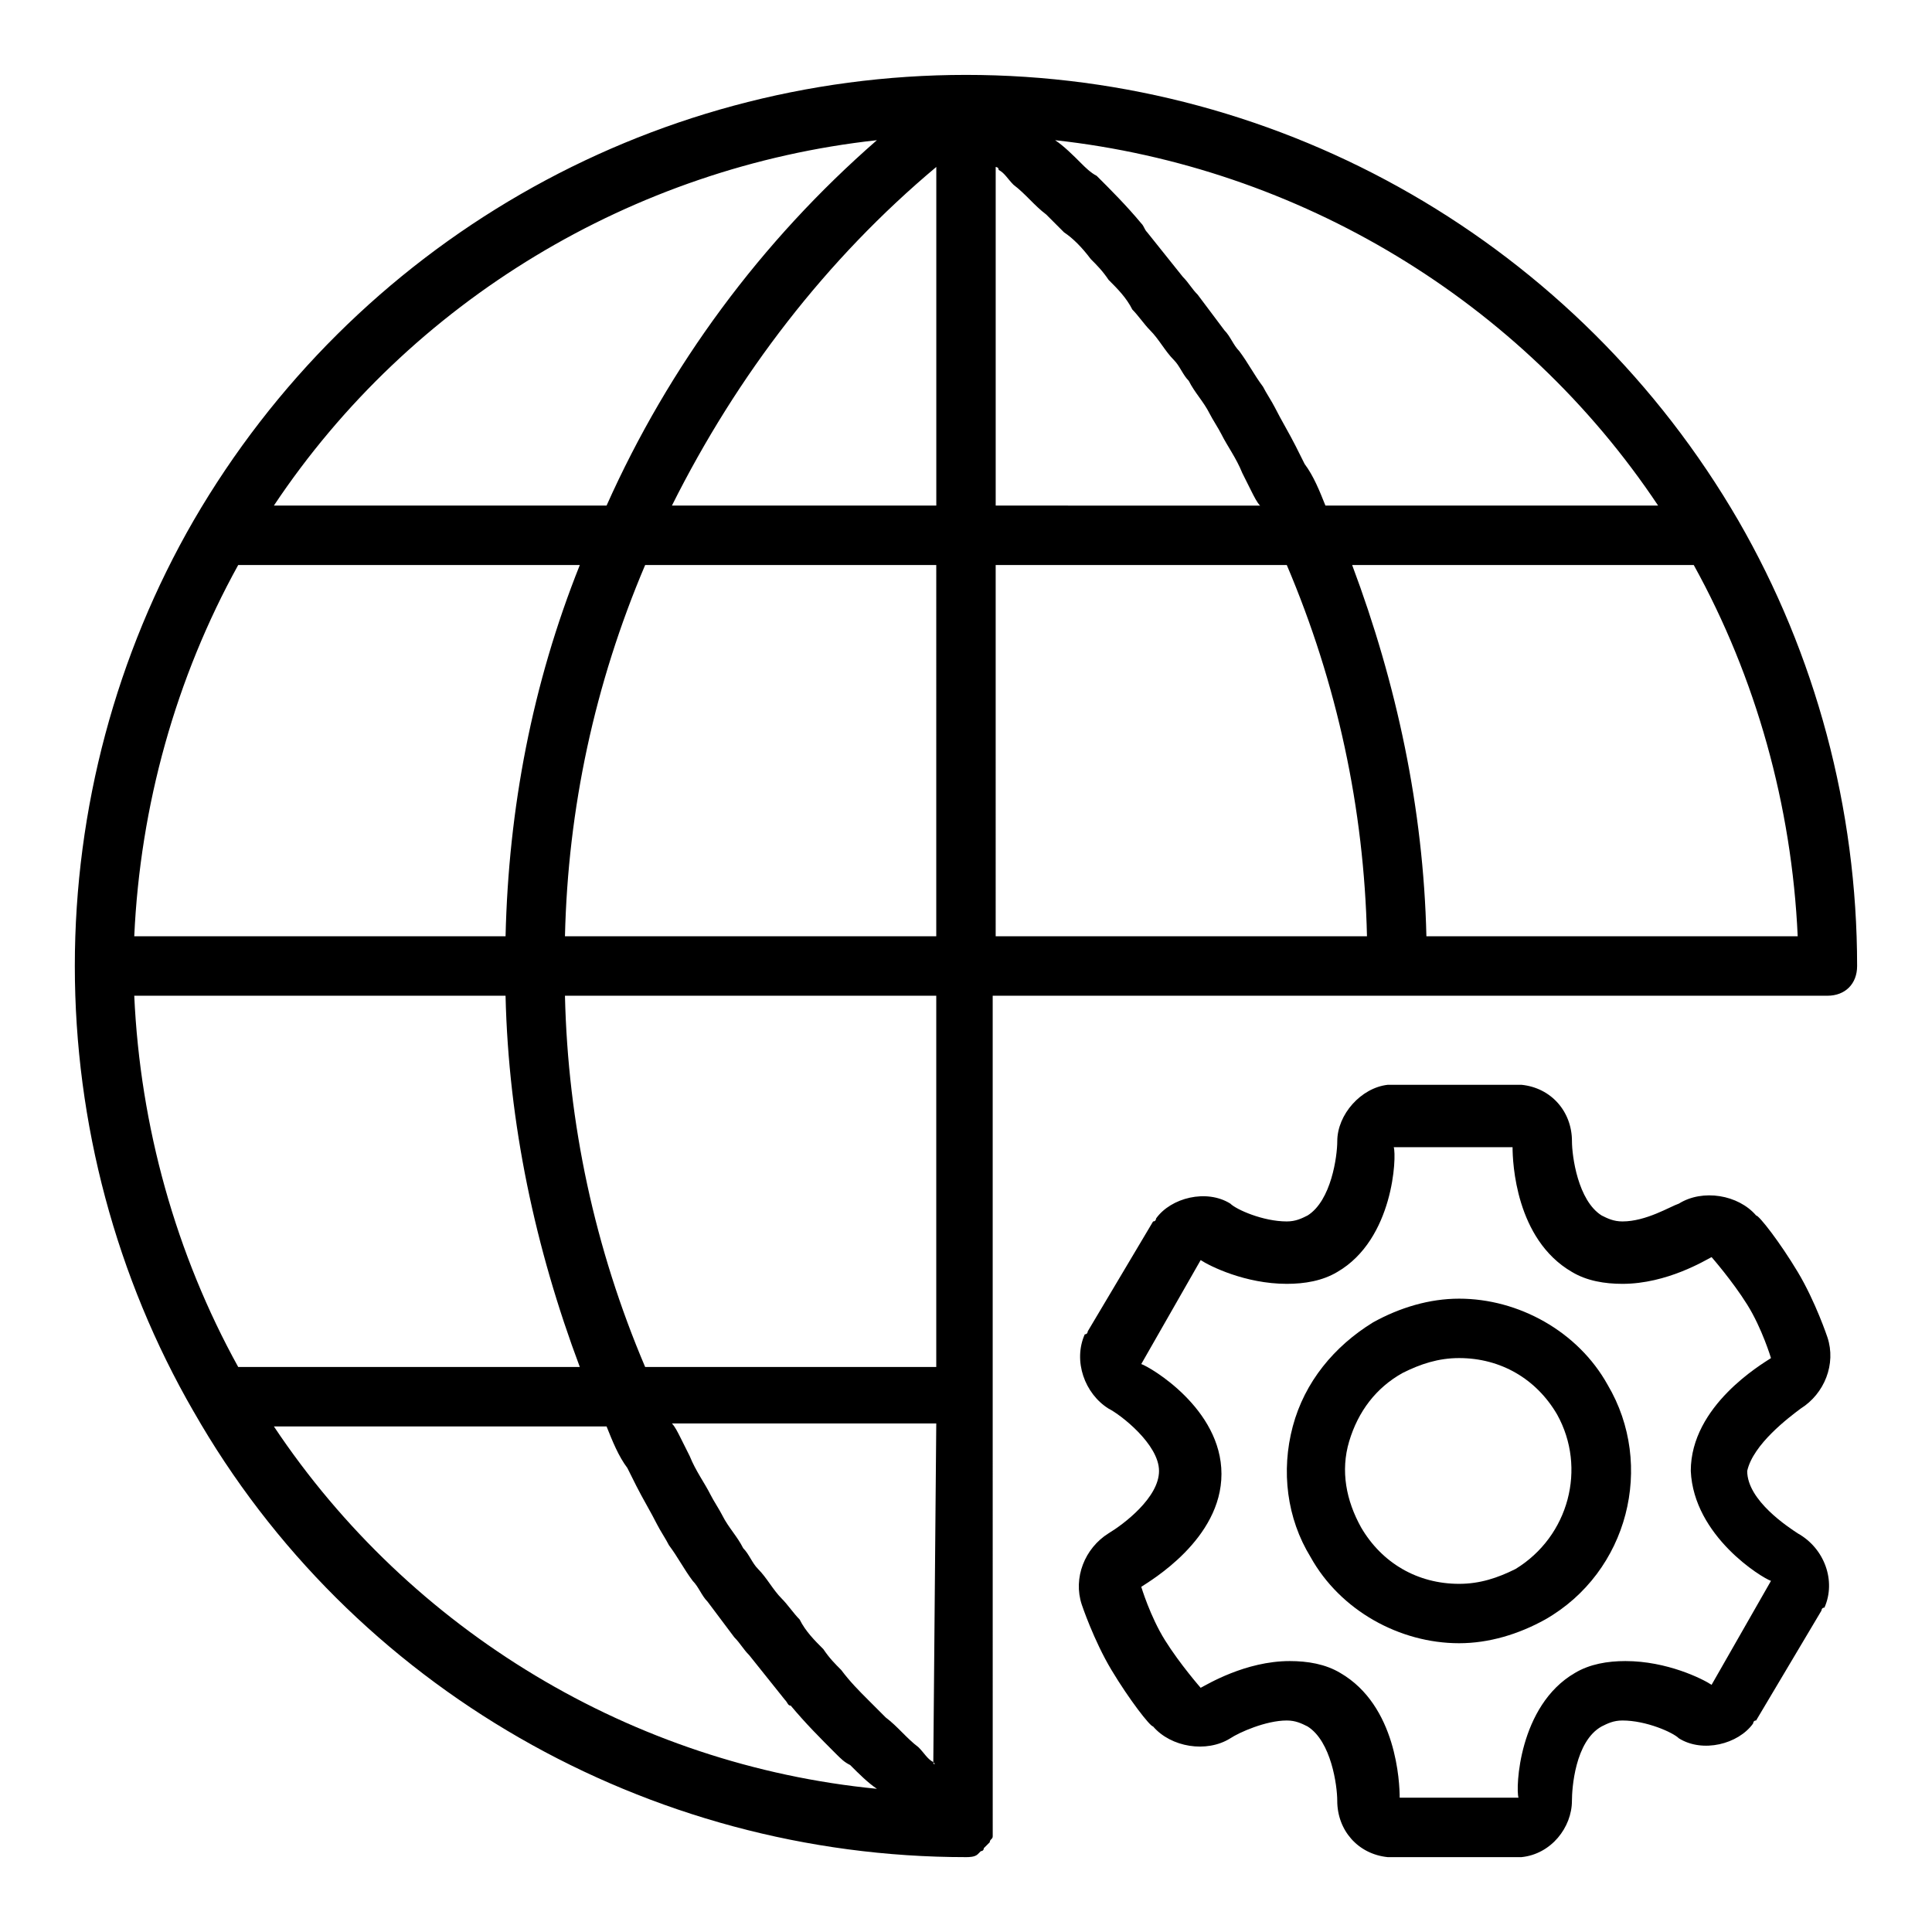
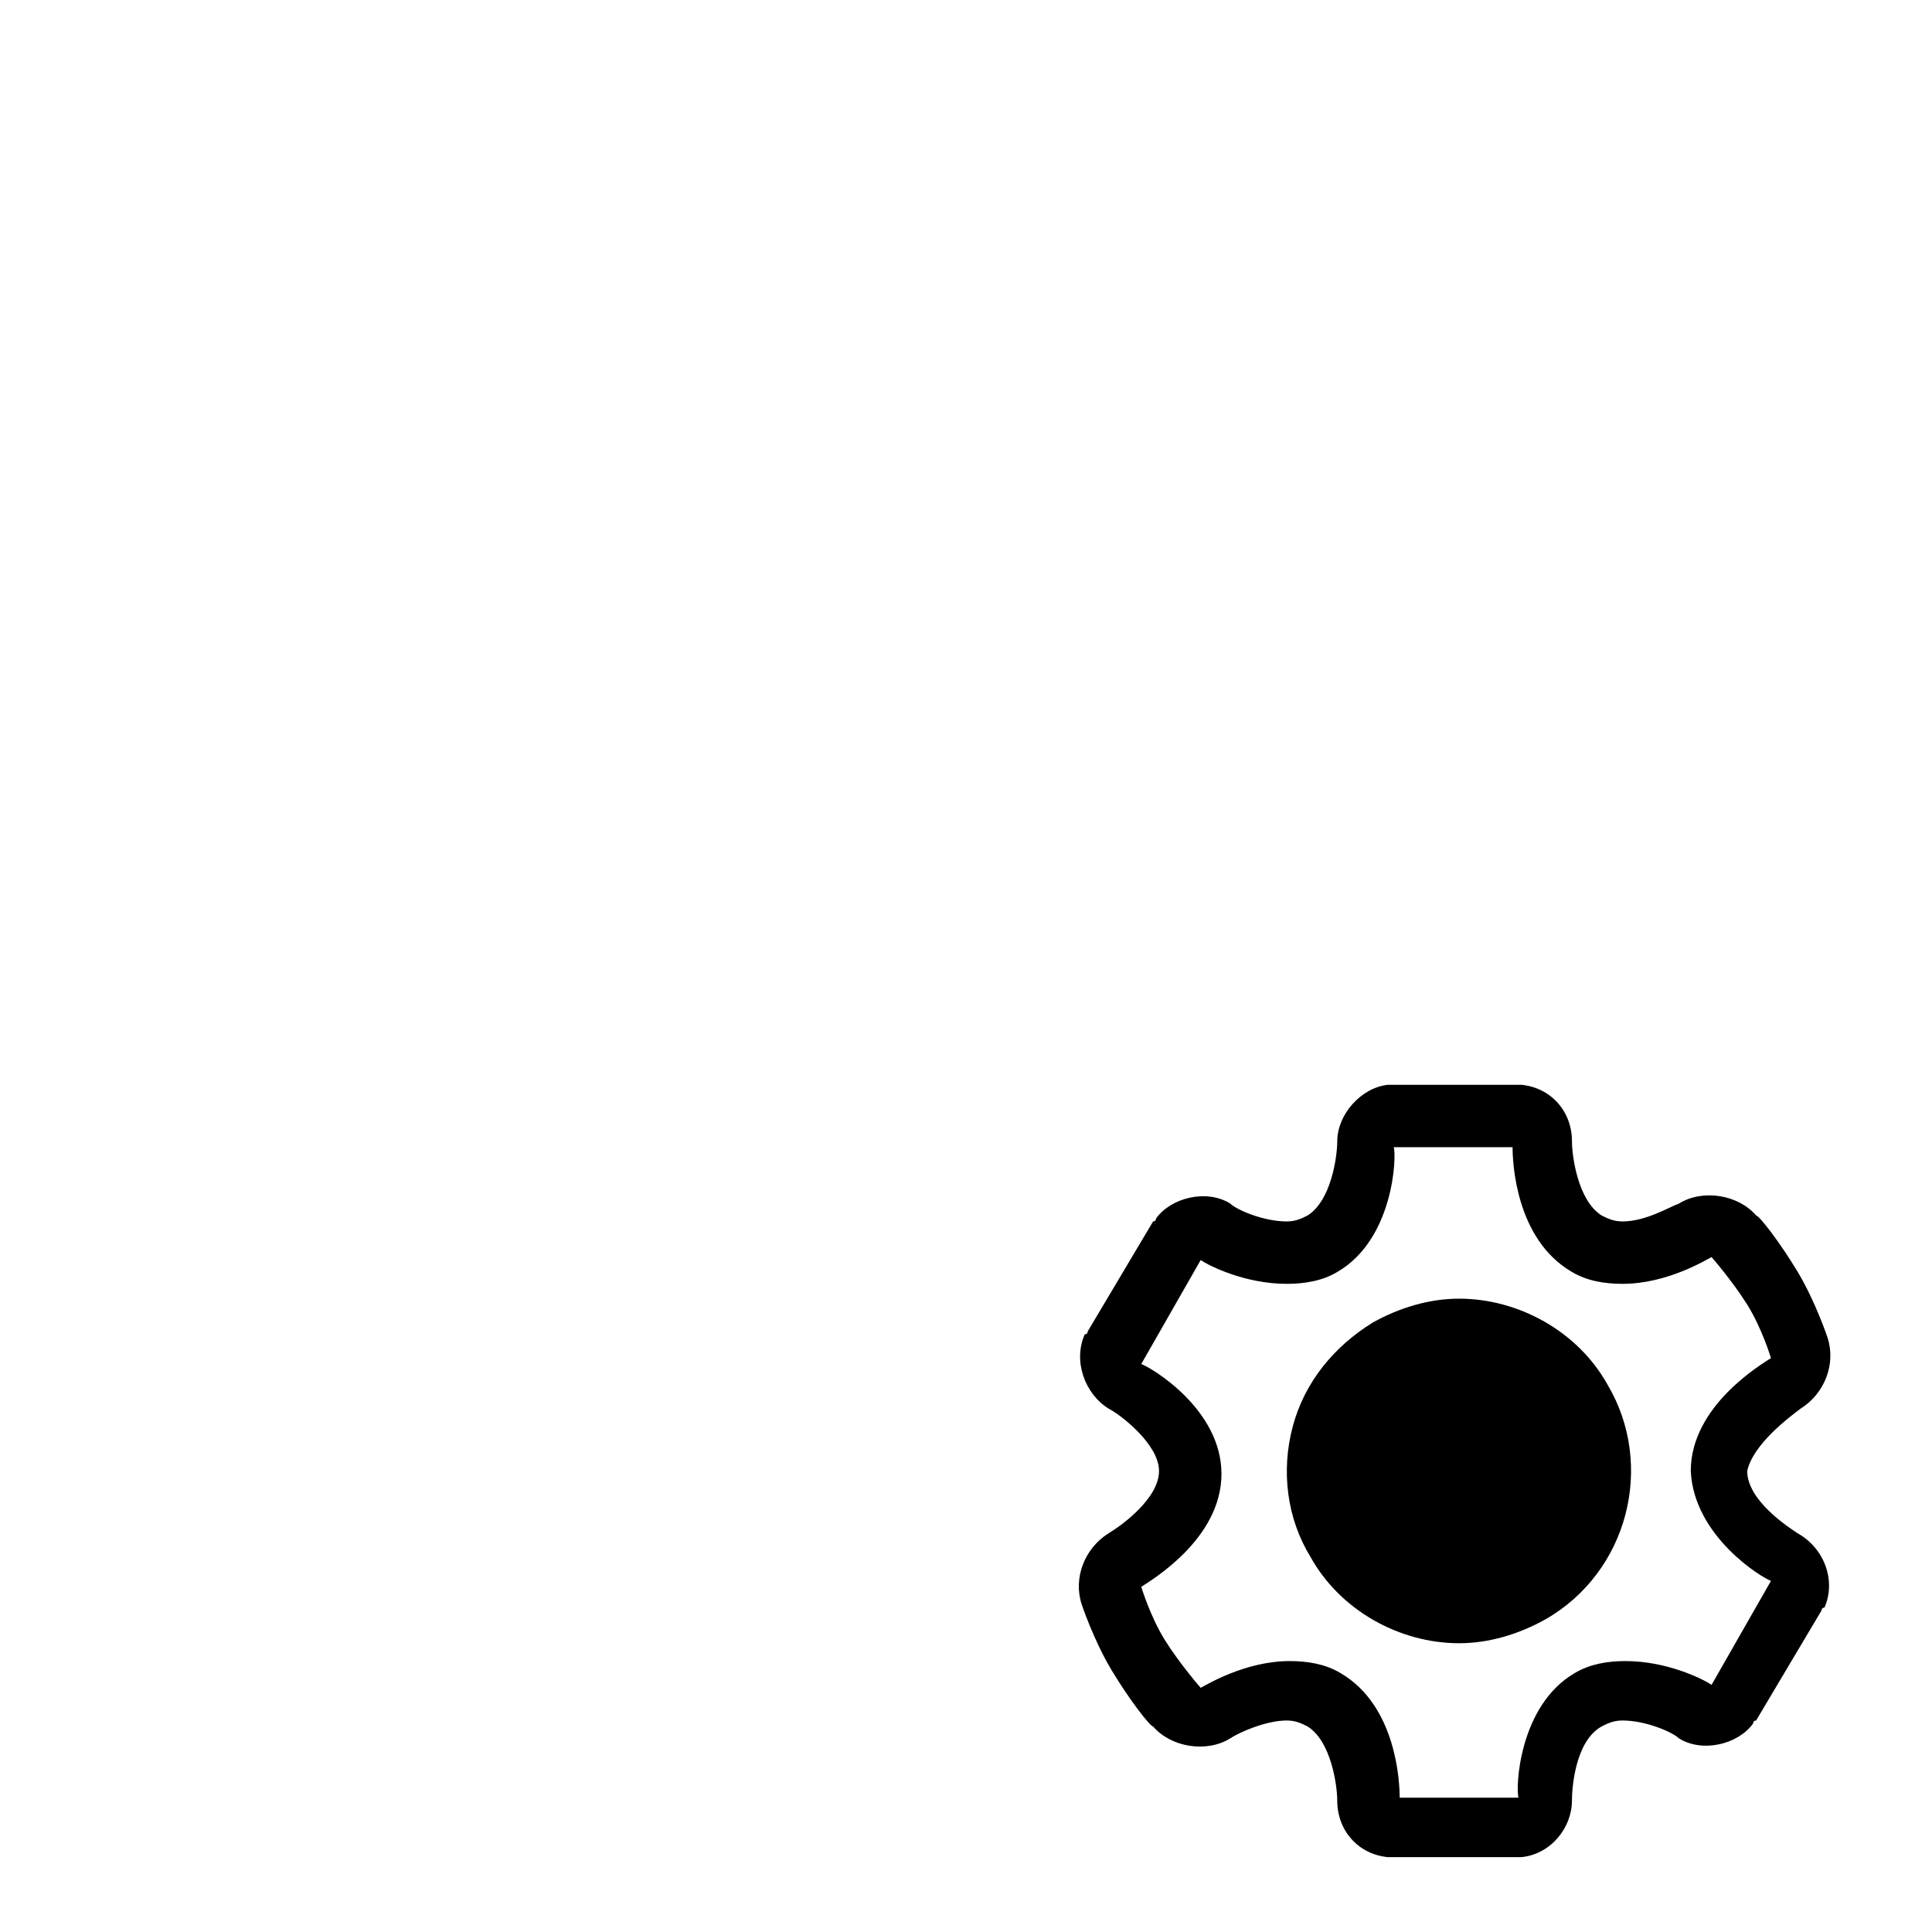
<svg xmlns="http://www.w3.org/2000/svg" fill="#000000" width="800px" height="800px" version="1.1" viewBox="144 144 512 512">
  <g>
    <path d="m621.2 517.29c6.297-3.938 9.445-11.809 7.086-18.895 0 0-3.148-9.445-7.871-17.32-4.723-7.871-10.234-14.957-11.02-14.957-4.723-5.512-14.168-7.086-20.469-3.148-2.363 0.789-8.66 4.723-14.957 4.723-2.363 0-3.938-0.789-5.512-1.574-6.297-3.938-7.871-15.742-7.871-19.68 0-7.871-5.512-14.168-13.383-14.957h-0.789-33.852-0.789c-7.086 0.789-13.383 7.871-13.383 14.957 0 3.938-1.574 15.742-7.871 19.68-1.574 0.789-3.148 1.574-5.512 1.574-6.297 0-13.383-3.148-14.957-4.723-6.297-3.938-15.742-1.574-19.68 3.938 0 0 0 0.789-0.789 0.789l-17.32 29.125s0 0.789-0.789 0.789c-3.148 7.086 0 15.742 6.297 19.68 3.148 1.574 13.383 9.445 13.383 16.531 0 7.086-9.445 14.168-13.383 16.531-6.297 3.938-9.445 11.809-7.086 18.895 0 0 3.148 9.445 7.871 17.32 4.723 7.871 10.234 14.957 11.02 14.957 4.723 5.512 14.168 7.086 20.469 3.148 2.363-1.574 9.445-4.723 14.957-4.723 2.363 0 3.938 0.789 5.512 1.574 6.297 3.938 7.871 15.742 7.871 19.68 0 7.871 5.512 14.168 13.383 14.957h0.789 33.852 0.789c7.871-0.789 13.383-7.871 13.383-14.957 0-3.148 0.789-15.742 7.871-19.68 1.574-0.789 3.148-1.574 5.512-1.574 6.297 0 13.383 3.148 14.957 4.723 6.297 3.938 15.742 1.574 19.68-3.938 0 0 0-0.789 0.789-0.789l17.32-29.125s0-0.789 0.789-0.789c3.148-7.086 0-15.742-7.086-19.68-2.363-1.574-13.383-8.66-13.383-16.531 1.574-7.086 11.023-14.172 14.172-16.531zm-7.871 45.656-15.742 27.551c-2.363-1.574-11.809-6.297-22.828-6.297-4.723 0-9.445 0.789-13.383 3.148-14.957 8.66-15.742 30.699-14.957 33.062h-31.488c0-3.938-0.789-24.402-15.742-33.062-3.938-2.363-8.66-3.148-13.383-3.148-11.809 0-22.043 6.297-23.617 7.086 0 0-5.512-6.297-9.445-12.594-3.938-6.297-6.297-14.168-6.297-14.168 2.363-1.574 21.254-12.594 21.254-29.914 0-17.32-18.895-28.34-21.254-29.125l15.742-27.551c2.363 1.574 11.809 6.297 22.828 6.297 4.723 0 9.445-0.789 13.383-3.148 14.957-8.66 15.742-30.699 14.957-33.062h31.488c0 3.938 0.789 24.402 15.742 33.062 3.938 2.363 8.66 3.148 13.383 3.148 11.809 0 22.043-6.297 23.617-7.086 0 0 5.512 6.297 9.445 12.594 3.938 6.297 6.297 14.168 6.297 14.168-2.363 1.574-21.254 12.594-21.254 29.914 0.785 17.316 18.891 28.34 21.254 29.125z" />
-     <path d="m530.68 488.16c-7.871 0-15.742 2.363-22.828 6.297-10.234 6.297-18.105 15.742-21.254 27.551-3.148 11.809-1.574 24.402 4.723 34.637 7.871 14.168 23.617 22.828 39.359 22.828 7.871 0 15.742-2.363 22.828-6.297 22.043-12.594 29.125-40.934 16.531-62.188-7.871-14.168-23.617-22.828-39.359-22.828zm14.957 71.637c-4.723 2.363-9.445 3.938-14.957 3.938-11.02 0-20.469-5.512-25.977-14.957-3.938-7.086-5.512-14.957-3.152-22.832 2.363-7.871 7.086-14.168 14.168-18.105 4.723-2.363 9.445-3.938 14.957-3.938 11.02 0 20.469 5.512 25.977 14.957 7.875 14.172 3.152 32.277-11.016 40.938z" />
-     <path d="m195.32 518.08c41.723 73.211 120.44 118.08 204.67 118.08 0.789 0 2.363 0 3.148-0.789l0.789-0.789s0.789 0 0.789-0.789l1.578-1.578c0-0.789 0.789-0.789 0.789-1.574v-0.789-2.363l-0.008-113.34v-106.27h221.21c4.723 0 7.871-3.148 7.871-7.871 0-41.723-11.02-82.656-31.488-118.08-42.508-73.211-120.44-118.08-204.67-118.08s-162.16 44.871-204.68 118.08c-20.469 35.426-31.488 76.359-31.488 118.08 0 41.719 11.023 82.656 31.488 118.08zm11.809-224.35h90.531c-12.594 31.488-18.895 64.551-19.68 98.398h-98.402c1.574-34.637 11.02-68.484 27.551-98.398zm225.93-81.082c1.574 1.574 3.148 3.148 4.723 5.512 2.363 2.363 4.723 4.723 6.297 7.871 1.574 1.574 3.148 3.938 4.723 5.512 2.363 2.363 3.938 5.512 6.297 7.871 1.574 1.574 2.363 3.938 3.938 5.512 1.574 3.148 3.938 5.512 5.512 8.66 0.789 1.574 2.363 3.938 3.148 5.512 1.574 3.148 3.938 6.297 5.512 10.234 0.789 1.574 1.574 3.148 2.363 4.723 0.789 1.574 1.574 3.148 2.363 3.938l-70.066-0.008v-89.738s0.789 0 0.789 0.789c1.574 0.789 2.363 2.363 3.938 3.938 3.148 2.363 5.512 5.512 8.66 7.871 1.574 1.574 3.148 3.148 4.723 4.723 2.356 1.57 4.719 3.934 7.082 7.082zm159.8 81.082c16.531 29.914 25.977 63.762 27.551 98.398h-98.398c-0.789-33.852-7.871-66.914-19.68-98.398zm-201.52 317.24c-1.574-0.789-2.363-2.363-3.938-3.938-3.148-2.363-5.512-5.512-8.66-7.871-1.574-1.574-3.148-3.148-4.723-4.723-2.363-2.363-4.723-4.723-7.086-7.871-1.574-1.574-3.148-3.148-4.723-5.512-2.363-2.363-4.723-4.723-6.297-7.871-1.574-1.574-3.148-3.938-4.723-5.512-2.363-2.363-3.938-5.512-6.297-7.871-1.574-1.574-2.363-3.938-3.938-5.512-1.574-3.148-3.938-5.512-5.512-8.66-0.789-1.574-2.363-3.938-3.148-5.512-1.574-3.148-3.938-6.297-5.512-10.234-0.789-1.574-1.574-3.148-2.363-4.723-0.789-1.574-1.574-3.148-2.363-3.938l70.066 0.004-0.785 89.742c0.785 0.789 0 0.789 0 0zm-184.21-104.7c-16.531-29.914-25.977-63.762-27.551-98.398h98.398c0.789 33.852 7.871 66.914 19.68 98.398zm184.99 0h-77.145c-13.383-31.488-20.469-64.551-21.254-98.398h98.398zm15.746-212.54h77.145c13.383 31.488 20.469 64.551 21.254 98.398h-98.398zm-15.746 98.398h-98.398c0.789-33.852 7.871-66.914 21.254-98.398h77.145zm-175.54 129.89h88.168c1.574 3.938 3.148 7.871 5.512 11.02 0.789 1.574 1.574 3.148 2.363 4.723 1.574 3.148 3.938 7.086 5.512 10.234 0.789 1.574 2.363 3.938 3.148 5.512 2.363 3.148 3.938 6.297 6.297 9.445 1.574 1.574 2.363 3.938 3.938 5.512 2.363 3.148 4.723 6.297 7.086 9.445 1.574 1.574 2.363 3.148 3.938 4.723 3.148 3.938 6.297 7.871 9.445 11.809 0.789 0.789 0.789 1.574 1.574 1.574 3.938 4.723 7.871 8.66 11.809 12.594 1.574 1.574 2.363 2.363 3.938 3.148 2.363 2.363 4.723 4.723 7.086 6.297-64.562-6.293-123.6-41.719-159.81-96.035zm366.84-244.04h-88.168c-1.574-3.938-3.148-7.871-5.512-11.02-0.789-1.574-1.574-3.148-2.363-4.723-1.574-3.148-3.938-7.086-5.512-10.234-0.789-1.574-2.363-3.938-3.148-5.512-2.363-3.148-3.938-6.297-6.297-9.445-1.574-1.574-2.363-3.938-3.938-5.512-2.363-3.148-4.723-6.297-7.086-9.445-1.574-1.574-2.363-3.148-3.938-4.723-3.148-3.938-6.297-7.871-9.445-11.809-0.781-0.785-0.781-1.574-1.566-2.359-3.938-4.723-7.871-8.66-11.809-12.594-1.574-0.789-3.148-2.363-3.938-3.152-2.363-2.363-4.723-4.723-7.086-6.297 64.551 7.086 123.59 42.508 159.8 96.824zm-191.29-89.738v89.742h-70.062c17.32-34.641 40.938-65.34 70.062-89.742zm-15.742-7.086c-30.699 26.766-55.105 59.828-71.637 96.824h-88.164c36.211-54.316 95.25-89.738 159.8-96.824z" />
+     <path d="m530.68 488.16c-7.871 0-15.742 2.363-22.828 6.297-10.234 6.297-18.105 15.742-21.254 27.551-3.148 11.809-1.574 24.402 4.723 34.637 7.871 14.168 23.617 22.828 39.359 22.828 7.871 0 15.742-2.363 22.828-6.297 22.043-12.594 29.125-40.934 16.531-62.188-7.871-14.168-23.617-22.828-39.359-22.828zm14.957 71.637z" />
  </g>
</svg>